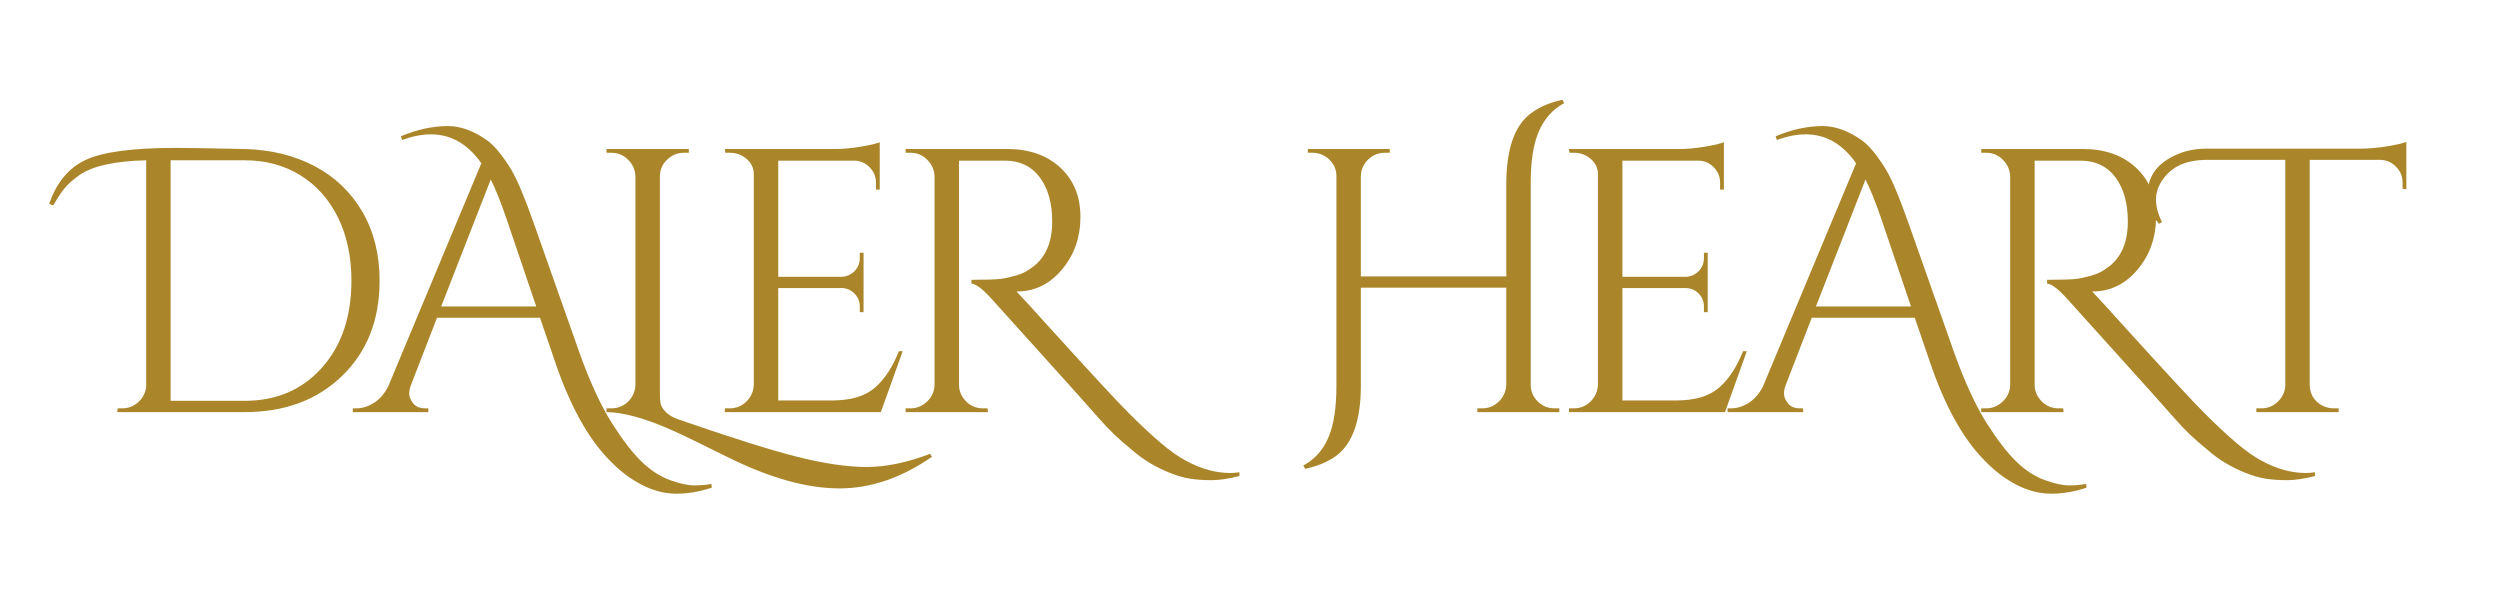
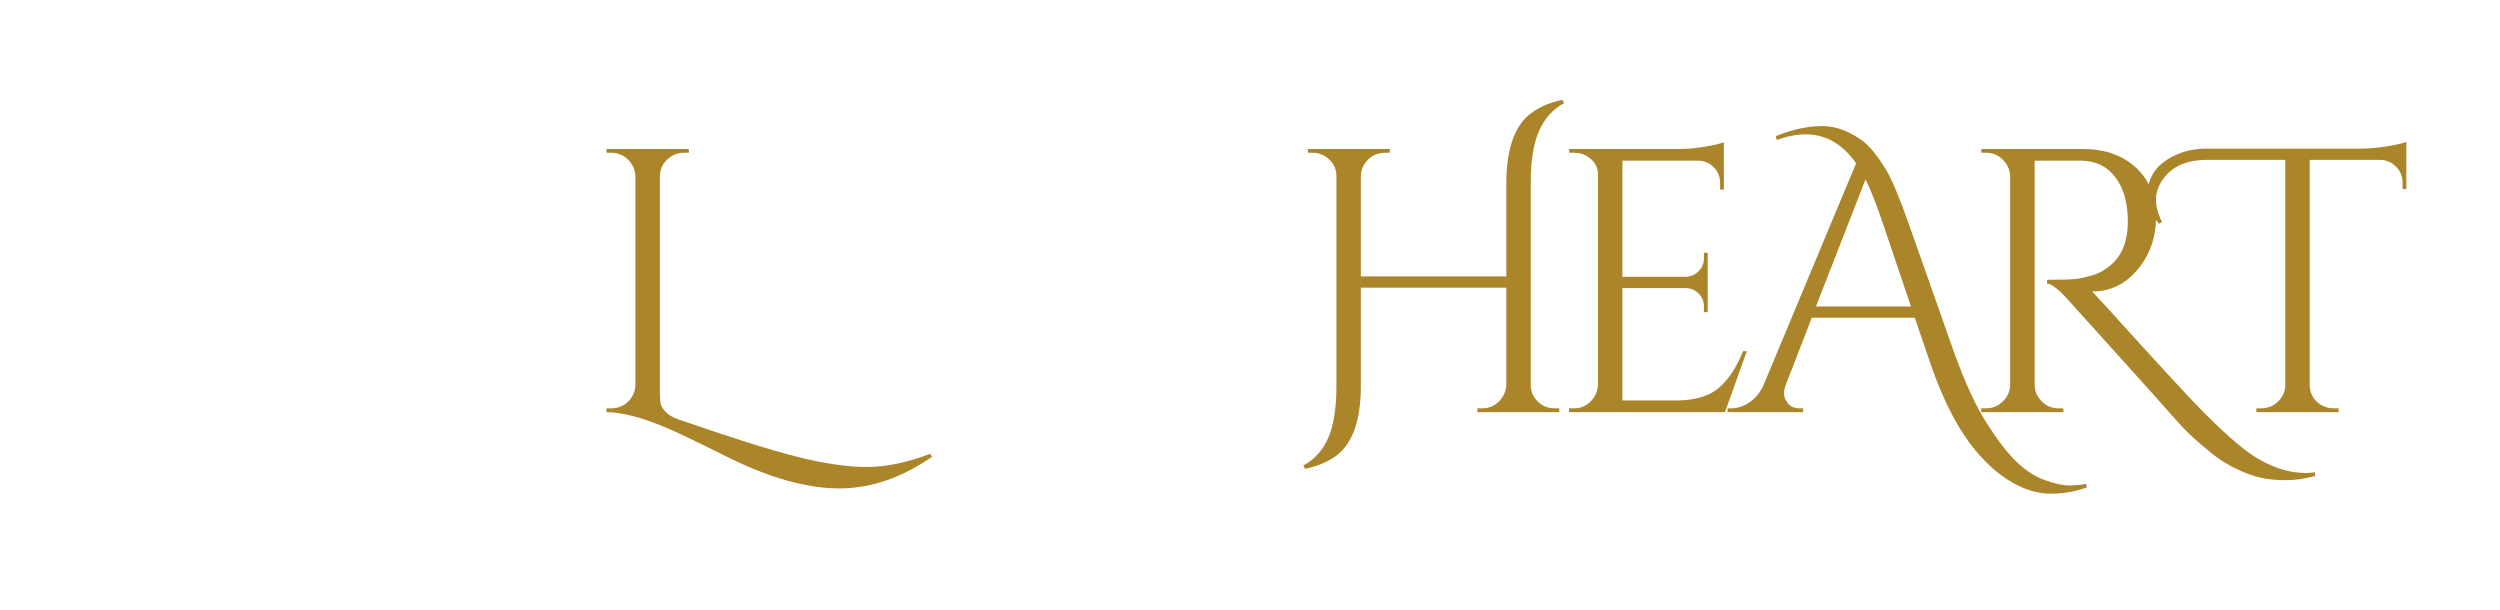
<svg xmlns="http://www.w3.org/2000/svg" version="1.0" preserveAspectRatio="xMidYMid meet" height="250" viewBox="0 0 768 187.5" zoomAndPan="magnify" width="1024">
  <defs>
    <g />
  </defs>
  <g fill-opacity="1" fill="#ab8529">
    <g transform="translate(26.659, 126.6)">
      <g>
-         <path d="M -11.547 -63.969 C -9.316 -70.508 -5.582 -75.008 -0.344 -77.469 C 4.883 -79.938 14.16 -81.172 27.484 -81.172 C 30.254 -81.172 37.258 -81.055 48.5 -80.828 C 56.656 -80.598 63.848 -78.828 70.078 -75.516 C 76.316 -72.203 81.188 -67.523 84.688 -61.484 C 88.195 -55.441 89.953 -48.414 89.953 -40.406 C 89.953 -28.32 86.117 -18.566 78.453 -11.141 C 70.797 -3.711 60.812 0 48.5 0 L 9.359 0 L 9.469 -1.156 L 10.859 -1.156 C 12.773 -1.156 14.426 -1.789 15.812 -3.062 C 17.195 -4.332 18.008 -5.891 18.25 -7.734 L 18.25 -77.359 C 8.625 -77.129 1.812 -75.629 -2.188 -72.859 C -4.27 -71.398 -5.848 -69.992 -6.922 -68.641 C -8.004 -67.297 -9.125 -65.582 -10.281 -63.5 Z M 25.75 -77.359 L 25.75 -3.469 L 48.5 -3.469 C 58.27 -3.469 66.176 -6.852 72.219 -13.625 C 78.27 -20.395 81.297 -29.32 81.297 -40.406 C 81.297 -47.727 79.926 -54.176 77.188 -59.75 C 74.457 -65.332 70.609 -69.66 65.641 -72.734 C 60.68 -75.816 54.969 -77.359 48.5 -77.359 Z M 25.75 -77.359" />
-       </g>
+         </g>
    </g>
  </g>
  <g fill-opacity="1" fill="#ab8529">
    <g transform="translate(109.432, 126.6)">
      <g>
-         <path d="M 13.734 -84.75 C 18.734 -86.832 23.547 -87.875 28.172 -87.875 C 32.016 -87.875 35.977 -86.445 40.062 -83.594 C 42.289 -82.062 44.789 -79.062 47.562 -74.594 C 49.414 -71.508 51.766 -65.926 54.609 -57.844 L 68.703 -17.891 C 71.93 -8.961 75.219 -1.863 78.562 3.406 C 81.914 8.676 84.977 12.641 87.75 15.297 C 90.52 17.953 93.406 19.816 96.406 20.891 C 99.406 21.973 101.883 22.516 103.844 22.516 C 105.812 22.516 107.566 22.359 109.109 22.047 L 109.234 23.203 C 105.535 24.441 101.914 25.062 98.375 25.062 C 94.832 25.062 91.289 24.156 87.75 22.344 C 84.207 20.531 80.895 18.008 77.812 14.781 C 71.195 8.082 65.582 -2.113 60.969 -15.812 L 56.453 -28.984 L 24.812 -28.984 L 16.859 -8.422 C 16.473 -7.504 16.281 -6.582 16.281 -5.656 C 16.281 -4.727 16.68 -3.742 17.484 -2.703 C 18.297 -1.672 19.547 -1.156 21.234 -1.156 L 22.156 -1.156 L 22.156 0 L -1.047 0 L -1.047 -1.156 L 0 -1.156 C 1.844 -1.156 3.648 -1.711 5.422 -2.828 C 7.191 -3.941 8.656 -5.617 9.812 -7.859 L 38.438 -76.438 C 34.281 -82.363 29.125 -85.328 22.969 -85.328 C 20.195 -85.328 17.234 -84.75 14.078 -83.594 Z M 26.094 -32.453 L 55.297 -32.453 L 46.188 -59.344 C 44.414 -64.508 42.797 -68.551 41.328 -71.469 Z M 26.094 -32.453" />
-       </g>
+         </g>
    </g>
  </g>
  <g fill-opacity="1" fill="#ab8529">
    <g transform="translate(179.391, 126.6)">
      <g>
        <path d="M 28.859 2.188 C 45.266 7.883 57.566 11.754 65.766 13.797 C 73.961 15.836 81.004 16.859 86.891 16.859 C 92.773 16.859 99.258 15.508 106.344 12.812 L 106.922 13.734 C 97.535 20.203 88.066 23.438 78.516 23.438 C 68.742 23.438 57.617 20.395 45.141 14.312 C 35.523 9.539 29.562 6.656 27.25 5.656 C 19.008 1.957 12.234 0.07 6.922 0 L 6.922 -1.156 L 8.422 -1.156 C 10.43 -1.156 12.145 -1.848 13.562 -3.234 C 14.988 -4.617 15.738 -6.348 15.812 -8.422 L 15.812 -72.406 C 15.738 -74.406 14.988 -76.113 13.562 -77.531 C 12.145 -78.957 10.43 -79.672 8.422 -79.672 L 6.922 -79.672 L 6.922 -80.828 L 32.219 -80.828 L 32.219 -79.672 L 30.719 -79.672 C 28.719 -79.672 26.984 -78.957 25.516 -77.531 C 24.055 -76.113 23.328 -74.406 23.328 -72.406 L 23.328 -5.766 C 23.328 -4.379 23.398 -3.32 23.547 -2.594 C 23.703 -1.863 24.203 -1.035 25.047 -0.109 C 25.898 0.805 27.172 1.57 28.859 2.188 Z M 28.859 2.188" />
      </g>
    </g>
  </g>
  <g fill-opacity="1" fill="#ab8529">
    <g transform="translate(215.754, 126.6)">
      <g>
-         <path d="M 8.422 -1.156 C 10.43 -1.156 12.145 -1.863 13.562 -3.281 C 14.988 -4.707 15.738 -6.422 15.812 -8.422 L 15.812 -73.094 C 15.812 -74.938 15.082 -76.492 13.625 -77.766 C 12.164 -79.035 10.43 -79.672 8.422 -79.672 L 7.047 -79.672 L 6.922 -80.828 L 40.766 -80.828 C 43.148 -80.828 45.742 -81.055 48.547 -81.516 C 51.359 -81.984 53.344 -82.445 54.5 -82.906 L 54.5 -68.359 L 53.344 -68.359 L 53.344 -70.438 C 53.344 -72.281 52.707 -73.859 51.438 -75.172 C 50.164 -76.484 48.645 -77.176 46.875 -77.25 L 23.328 -77.25 L 23.328 -41.562 L 42.844 -41.562 C 44.375 -41.645 45.676 -42.223 46.75 -43.297 C 47.832 -44.379 48.375 -45.727 48.375 -47.344 L 48.375 -48.953 L 49.531 -48.953 L 49.531 -30.719 L 48.375 -30.719 L 48.375 -32.453 C 48.375 -33.984 47.852 -35.285 46.812 -36.359 C 45.781 -37.441 44.492 -38.023 42.953 -38.109 L 23.328 -38.109 L 23.328 -3.578 L 39.844 -3.578 C 45.531 -3.578 49.875 -4.848 52.875 -7.391 C 55.883 -9.93 58.391 -13.703 60.391 -18.703 L 61.547 -18.703 L 54.844 0 L 6.922 0 L 6.922 -1.156 Z M 8.422 -1.156" />
-       </g>
+         </g>
    </g>
  </g>
  <g fill-opacity="1" fill="#ab8529">
    <g transform="translate(271.282, 126.6)">
      <g>
-         <path d="M 109.469 19.625 C 106.227 20.477 103.359 20.906 100.859 20.906 C 98.359 20.906 96.145 20.75 94.219 20.438 C 92.289 20.125 90.227 19.523 88.031 18.641 C 85.844 17.754 83.785 16.734 81.859 15.578 C 79.941 14.43 78.02 13.008 76.094 11.312 C 72.551 8.469 69.336 5.391 66.453 2.078 C 63.566 -1.234 58.004 -7.445 49.766 -16.562 C 41.523 -25.688 36.055 -31.75 33.359 -34.75 C 30.672 -37.758 28.598 -39.336 27.141 -39.484 L 27.141 -40.641 C 31.598 -40.641 34.578 -40.734 36.078 -40.922 C 37.578 -41.117 39.176 -41.469 40.875 -41.969 C 42.57 -42.469 43.992 -43.145 45.141 -44 C 49.68 -46.914 51.953 -51.766 51.953 -58.547 C 51.953 -64.16 50.703 -68.66 48.203 -72.047 C 45.703 -75.441 42.18 -77.176 37.641 -77.25 L 23.328 -77.25 L 23.328 -8.422 C 23.328 -6.504 24.035 -4.812 25.453 -3.344 C 26.879 -1.883 28.633 -1.156 30.719 -1.156 L 32.094 -1.156 L 32.219 0 L 6.922 0 L 6.922 -1.156 L 8.422 -1.156 C 10.348 -1.156 12.039 -1.848 13.5 -3.234 C 14.969 -4.617 15.738 -6.312 15.812 -8.312 L 15.812 -72.406 C 15.738 -74.406 14.988 -76.113 13.562 -77.531 C 12.145 -78.957 10.43 -79.672 8.422 -79.672 L 6.922 -79.672 L 6.922 -80.828 L 38.109 -80.828 C 44.879 -80.828 50.32 -78.922 54.438 -75.109 C 58.562 -71.297 60.625 -66.254 60.625 -59.984 C 60.625 -53.711 58.738 -48.32 54.969 -43.812 C 51.195 -39.312 46.578 -37.062 41.109 -37.062 C 41.109 -37.062 41.066 -37.062 40.984 -37.062 C 43.609 -34.289 46.57 -31.055 49.875 -27.359 C 63.195 -12.66 71.742 -3.426 75.516 0.344 C 79.285 4.113 82.613 7.211 85.5 9.641 C 88.383 12.066 90.945 13.859 93.188 15.016 C 97.727 17.473 102.227 18.703 106.688 18.703 C 107.613 18.703 108.539 18.625 109.469 18.469 Z M 109.469 19.625" />
-       </g>
+         </g>
    </g>
  </g>
  <g fill-opacity="1" fill="#ab8529">
    <g transform="translate(336.646, 126.6)">
      <g />
    </g>
  </g>
  <g fill-opacity="1" fill="#ab8529">
    <g transform="translate(355.577, 126.6)">
      <g />
    </g>
  </g>
  <g fill-opacity="1" fill="#ab8529">
    <g transform="translate(374.507, 126.6)">
      <g />
    </g>
  </g>
  <g fill-opacity="1" fill="#ab8529">
    <g transform="translate(393.456, 126.6)">
      <g>
        <path d="M 84.172 -1.156 L 85.562 -1.156 L 85.562 0 L 60.391 0 L 60.391 -1.156 L 61.891 -1.156 C 63.816 -1.156 65.488 -1.828 66.906 -3.172 C 68.332 -4.523 69.125 -6.203 69.281 -8.203 L 69.281 -38.219 L 24.594 -38.219 L 24.594 -8.078 C 24.594 2.691 21.977 9.926 16.75 13.625 C 14.352 15.32 11.27 16.594 7.5 17.438 L 6.922 16.391 C 10.391 14.547 12.953 11.695 14.609 7.844 C 16.266 4 17.094 -1.305 17.094 -8.078 L 17.094 -72.516 C 17.094 -74.516 16.359 -76.207 14.891 -77.594 C 13.43 -78.977 11.703 -79.672 9.703 -79.672 L 8.312 -79.672 L 8.312 -80.828 L 33.484 -80.828 L 33.484 -79.672 L 31.984 -79.672 C 29.984 -79.672 28.27 -78.977 26.844 -77.594 C 25.414 -76.207 24.664 -74.516 24.594 -72.516 L 24.594 -41.688 L 69.281 -41.688 L 69.281 -70.438 C 69.352 -80.289 71.547 -87.141 75.859 -90.984 C 78.473 -93.297 82.016 -94.953 86.484 -95.953 L 87.062 -94.922 C 83.602 -93.066 81.023 -90.211 79.328 -86.359 C 77.629 -82.516 76.781 -77.207 76.781 -70.438 L 76.781 -8.422 C 76.781 -6.422 77.492 -4.707 78.922 -3.281 C 80.348 -1.863 82.098 -1.156 84.172 -1.156 Z M 84.172 -1.156" />
      </g>
    </g>
  </g>
  <g fill-opacity="1" fill="#ab8529">
    <g transform="translate(475.075, 126.6)">
      <g>
        <path d="M 8.422 -1.156 C 10.43 -1.156 12.145 -1.863 13.562 -3.281 C 14.988 -4.707 15.738 -6.422 15.812 -8.422 L 15.812 -73.094 C 15.812 -74.938 15.082 -76.492 13.625 -77.766 C 12.164 -79.035 10.43 -79.672 8.422 -79.672 L 7.047 -79.672 L 6.922 -80.828 L 40.766 -80.828 C 43.148 -80.828 45.742 -81.055 48.547 -81.516 C 51.359 -81.984 53.344 -82.445 54.5 -82.906 L 54.5 -68.359 L 53.344 -68.359 L 53.344 -70.438 C 53.344 -72.281 52.707 -73.859 51.438 -75.172 C 50.164 -76.484 48.645 -77.176 46.875 -77.25 L 23.328 -77.25 L 23.328 -41.562 L 42.844 -41.562 C 44.375 -41.645 45.676 -42.223 46.75 -43.297 C 47.832 -44.379 48.375 -45.727 48.375 -47.344 L 48.375 -48.953 L 49.531 -48.953 L 49.531 -30.719 L 48.375 -30.719 L 48.375 -32.453 C 48.375 -33.984 47.852 -35.285 46.812 -36.359 C 45.781 -37.441 44.492 -38.023 42.953 -38.109 L 23.328 -38.109 L 23.328 -3.578 L 39.844 -3.578 C 45.531 -3.578 49.875 -4.848 52.875 -7.391 C 55.883 -9.93 58.391 -13.703 60.391 -18.703 L 61.547 -18.703 L 54.844 0 L 6.922 0 L 6.922 -1.156 Z M 8.422 -1.156" />
      </g>
    </g>
  </g>
  <g fill-opacity="1" fill="#ab8529">
    <g transform="translate(531.758, 126.6)">
      <g>
        <path d="M 13.734 -84.75 C 18.734 -86.832 23.547 -87.875 28.172 -87.875 C 32.016 -87.875 35.977 -86.445 40.062 -83.594 C 42.289 -82.062 44.789 -79.062 47.562 -74.594 C 49.414 -71.508 51.766 -65.926 54.609 -57.844 L 68.703 -17.891 C 71.93 -8.961 75.219 -1.863 78.562 3.406 C 81.914 8.676 84.977 12.641 87.75 15.297 C 90.52 17.953 93.406 19.816 96.406 20.891 C 99.406 21.973 101.883 22.516 103.844 22.516 C 105.812 22.516 107.566 22.359 109.109 22.047 L 109.234 23.203 C 105.535 24.441 101.914 25.062 98.375 25.062 C 94.832 25.062 91.289 24.156 87.75 22.344 C 84.207 20.531 80.895 18.008 77.812 14.781 C 71.195 8.082 65.582 -2.113 60.969 -15.812 L 56.453 -28.984 L 24.812 -28.984 L 16.859 -8.422 C 16.473 -7.504 16.281 -6.582 16.281 -5.656 C 16.281 -4.727 16.68 -3.742 17.484 -2.703 C 18.297 -1.672 19.547 -1.156 21.234 -1.156 L 22.156 -1.156 L 22.156 0 L -1.047 0 L -1.047 -1.156 L 0 -1.156 C 1.844 -1.156 3.648 -1.711 5.422 -2.828 C 7.191 -3.941 8.656 -5.617 9.812 -7.859 L 38.438 -76.438 C 34.281 -82.363 29.125 -85.328 22.969 -85.328 C 20.195 -85.328 17.234 -84.75 14.078 -83.594 Z M 26.094 -32.453 L 55.297 -32.453 L 46.188 -59.344 C 44.414 -64.508 42.797 -68.551 41.328 -71.469 Z M 26.094 -32.453" />
      </g>
    </g>
  </g>
  <g fill-opacity="1" fill="#ab8529">
    <g transform="translate(601.716, 126.6)">
      <g>
        <path d="M 109.469 19.625 C 106.227 20.477 103.359 20.906 100.859 20.906 C 98.359 20.906 96.145 20.75 94.219 20.438 C 92.289 20.125 90.227 19.523 88.031 18.641 C 85.844 17.754 83.785 16.734 81.859 15.578 C 79.941 14.43 78.02 13.008 76.094 11.312 C 72.551 8.469 69.336 5.391 66.453 2.078 C 63.566 -1.234 58.004 -7.445 49.766 -16.562 C 41.523 -25.688 36.055 -31.75 33.359 -34.75 C 30.672 -37.758 28.598 -39.336 27.141 -39.484 L 27.141 -40.641 C 31.598 -40.641 34.578 -40.734 36.078 -40.922 C 37.578 -41.117 39.176 -41.469 40.875 -41.969 C 42.57 -42.469 43.992 -43.145 45.141 -44 C 49.68 -46.914 51.953 -51.766 51.953 -58.547 C 51.953 -64.16 50.703 -68.66 48.203 -72.047 C 45.703 -75.441 42.18 -77.176 37.641 -77.25 L 23.328 -77.25 L 23.328 -8.422 C 23.328 -6.504 24.035 -4.812 25.453 -3.344 C 26.879 -1.883 28.633 -1.156 30.719 -1.156 L 32.094 -1.156 L 32.219 0 L 6.922 0 L 6.922 -1.156 L 8.422 -1.156 C 10.348 -1.156 12.039 -1.848 13.5 -3.234 C 14.969 -4.617 15.738 -6.312 15.812 -8.312 L 15.812 -72.406 C 15.738 -74.406 14.988 -76.113 13.562 -77.531 C 12.145 -78.957 10.43 -79.672 8.422 -79.672 L 6.922 -79.672 L 6.922 -80.828 L 38.109 -80.828 C 44.879 -80.828 50.32 -78.922 54.438 -75.109 C 58.562 -71.297 60.625 -66.254 60.625 -59.984 C 60.625 -53.711 58.738 -48.32 54.969 -43.812 C 51.195 -39.312 46.578 -37.062 41.109 -37.062 C 41.109 -37.062 41.066 -37.062 40.984 -37.062 C 43.609 -34.289 46.57 -31.055 49.875 -27.359 C 63.195 -12.66 71.742 -3.426 75.516 0.344 C 79.285 4.113 82.613 7.211 85.5 9.641 C 88.383 12.066 90.945 13.859 93.188 15.016 C 97.727 17.473 102.227 18.703 106.688 18.703 C 107.613 18.703 108.539 18.625 109.469 18.469 Z M 109.469 19.625" />
      </g>
    </g>
  </g>
  <g fill-opacity="1" fill="#ab8529">
    <g transform="translate(669.945, 126.6)">
      <g>
        <path d="M -6.703 -57.844 C -9.086 -60.695 -10.281 -63.523 -10.281 -66.328 C -10.281 -69.141 -9.625 -71.566 -8.312 -73.609 C -7.008 -75.648 -4.895 -77.379 -1.969 -78.797 C 0.957 -80.223 4.27 -80.938 7.969 -80.938 L 55.297 -80.938 C 57.691 -80.938 60.332 -81.164 63.219 -81.625 C 66.102 -82.094 68.125 -82.555 69.281 -83.016 L 69.281 -68.469 L 68.125 -68.594 L 68.125 -70.547 C 68.125 -72.398 67.469 -74 66.156 -75.344 C 64.844 -76.688 63.301 -77.398 61.531 -77.484 L 39.594 -77.484 L 39.594 -8.312 C 39.676 -5.539 40.91 -3.461 43.297 -2.078 C 44.453 -1.461 45.68 -1.156 46.984 -1.156 L 48.484 -1.156 L 48.484 0 L 23.203 0 L 23.203 -1.156 L 24.703 -1.156 C 26.703 -1.156 28.414 -1.848 29.844 -3.234 C 31.27 -4.617 32.02 -6.273 32.094 -8.203 L 32.094 -77.484 L 7.969 -77.484 C 1.801 -77.484 -2.664 -75.52 -5.438 -71.594 C -6.895 -69.594 -7.625 -67.492 -7.625 -65.297 C -7.625 -63.098 -7.008 -60.805 -5.781 -58.422 Z M -6.703 -57.844" />
      </g>
    </g>
  </g>
</svg>